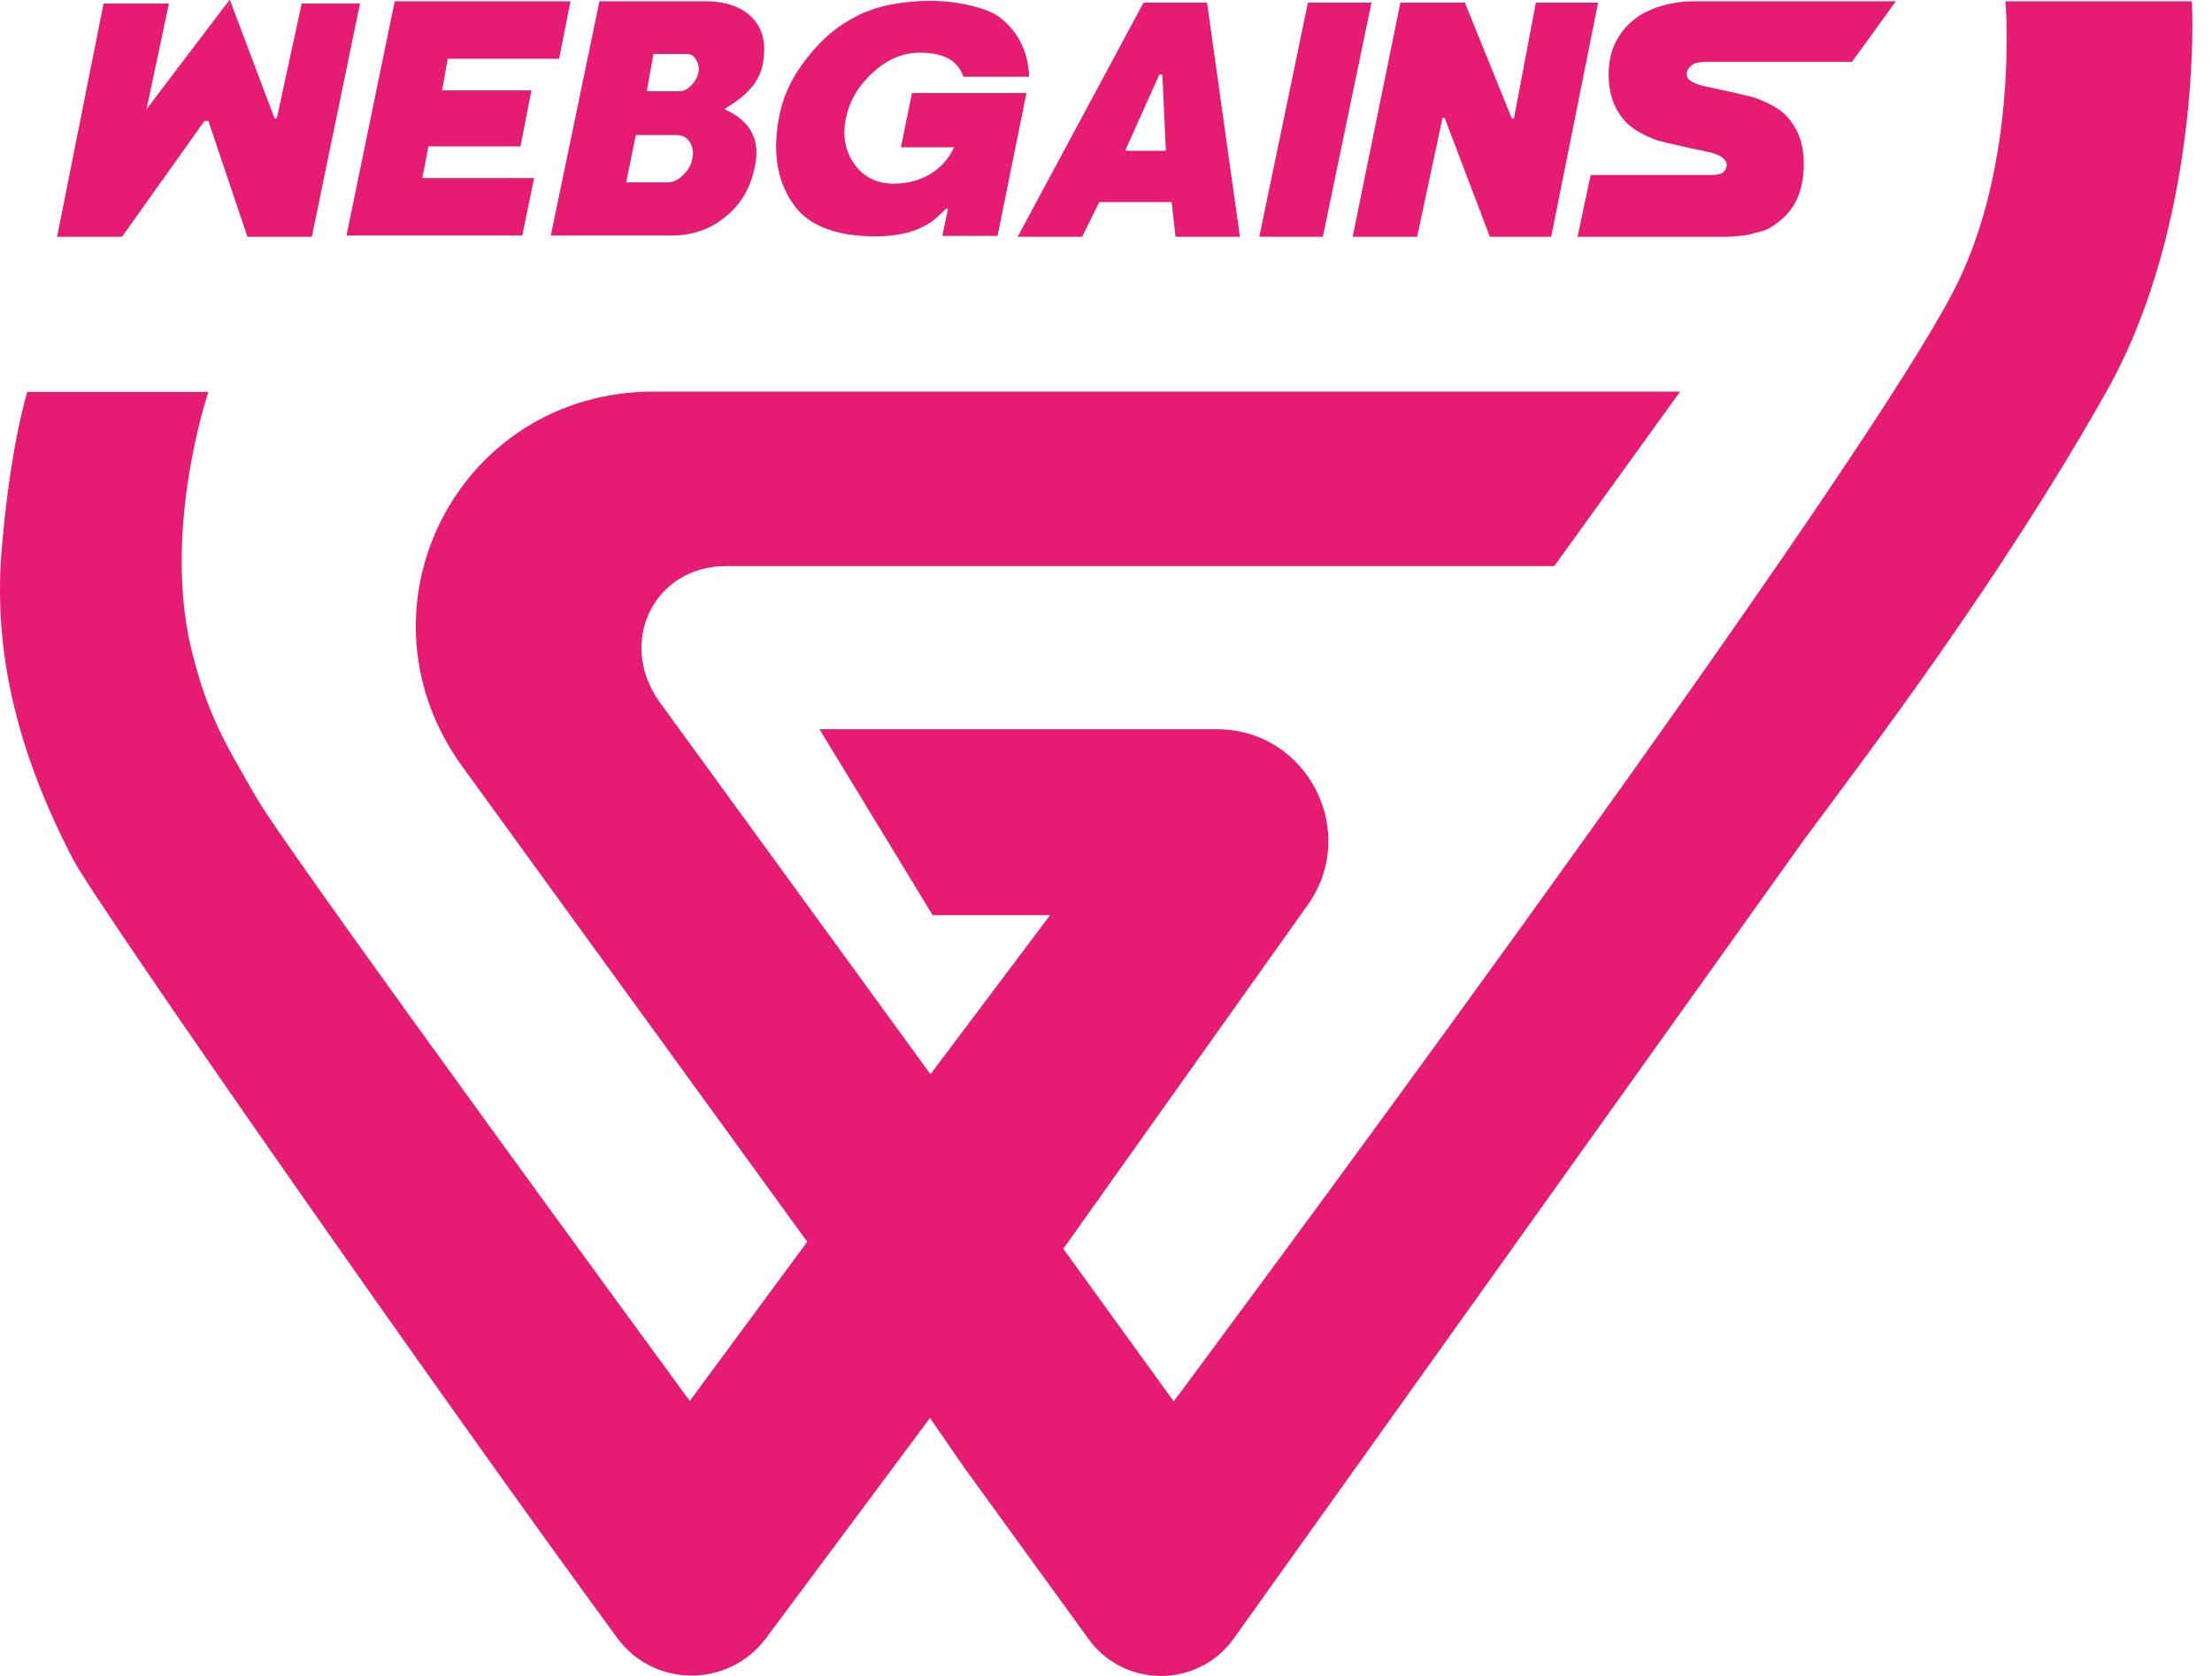
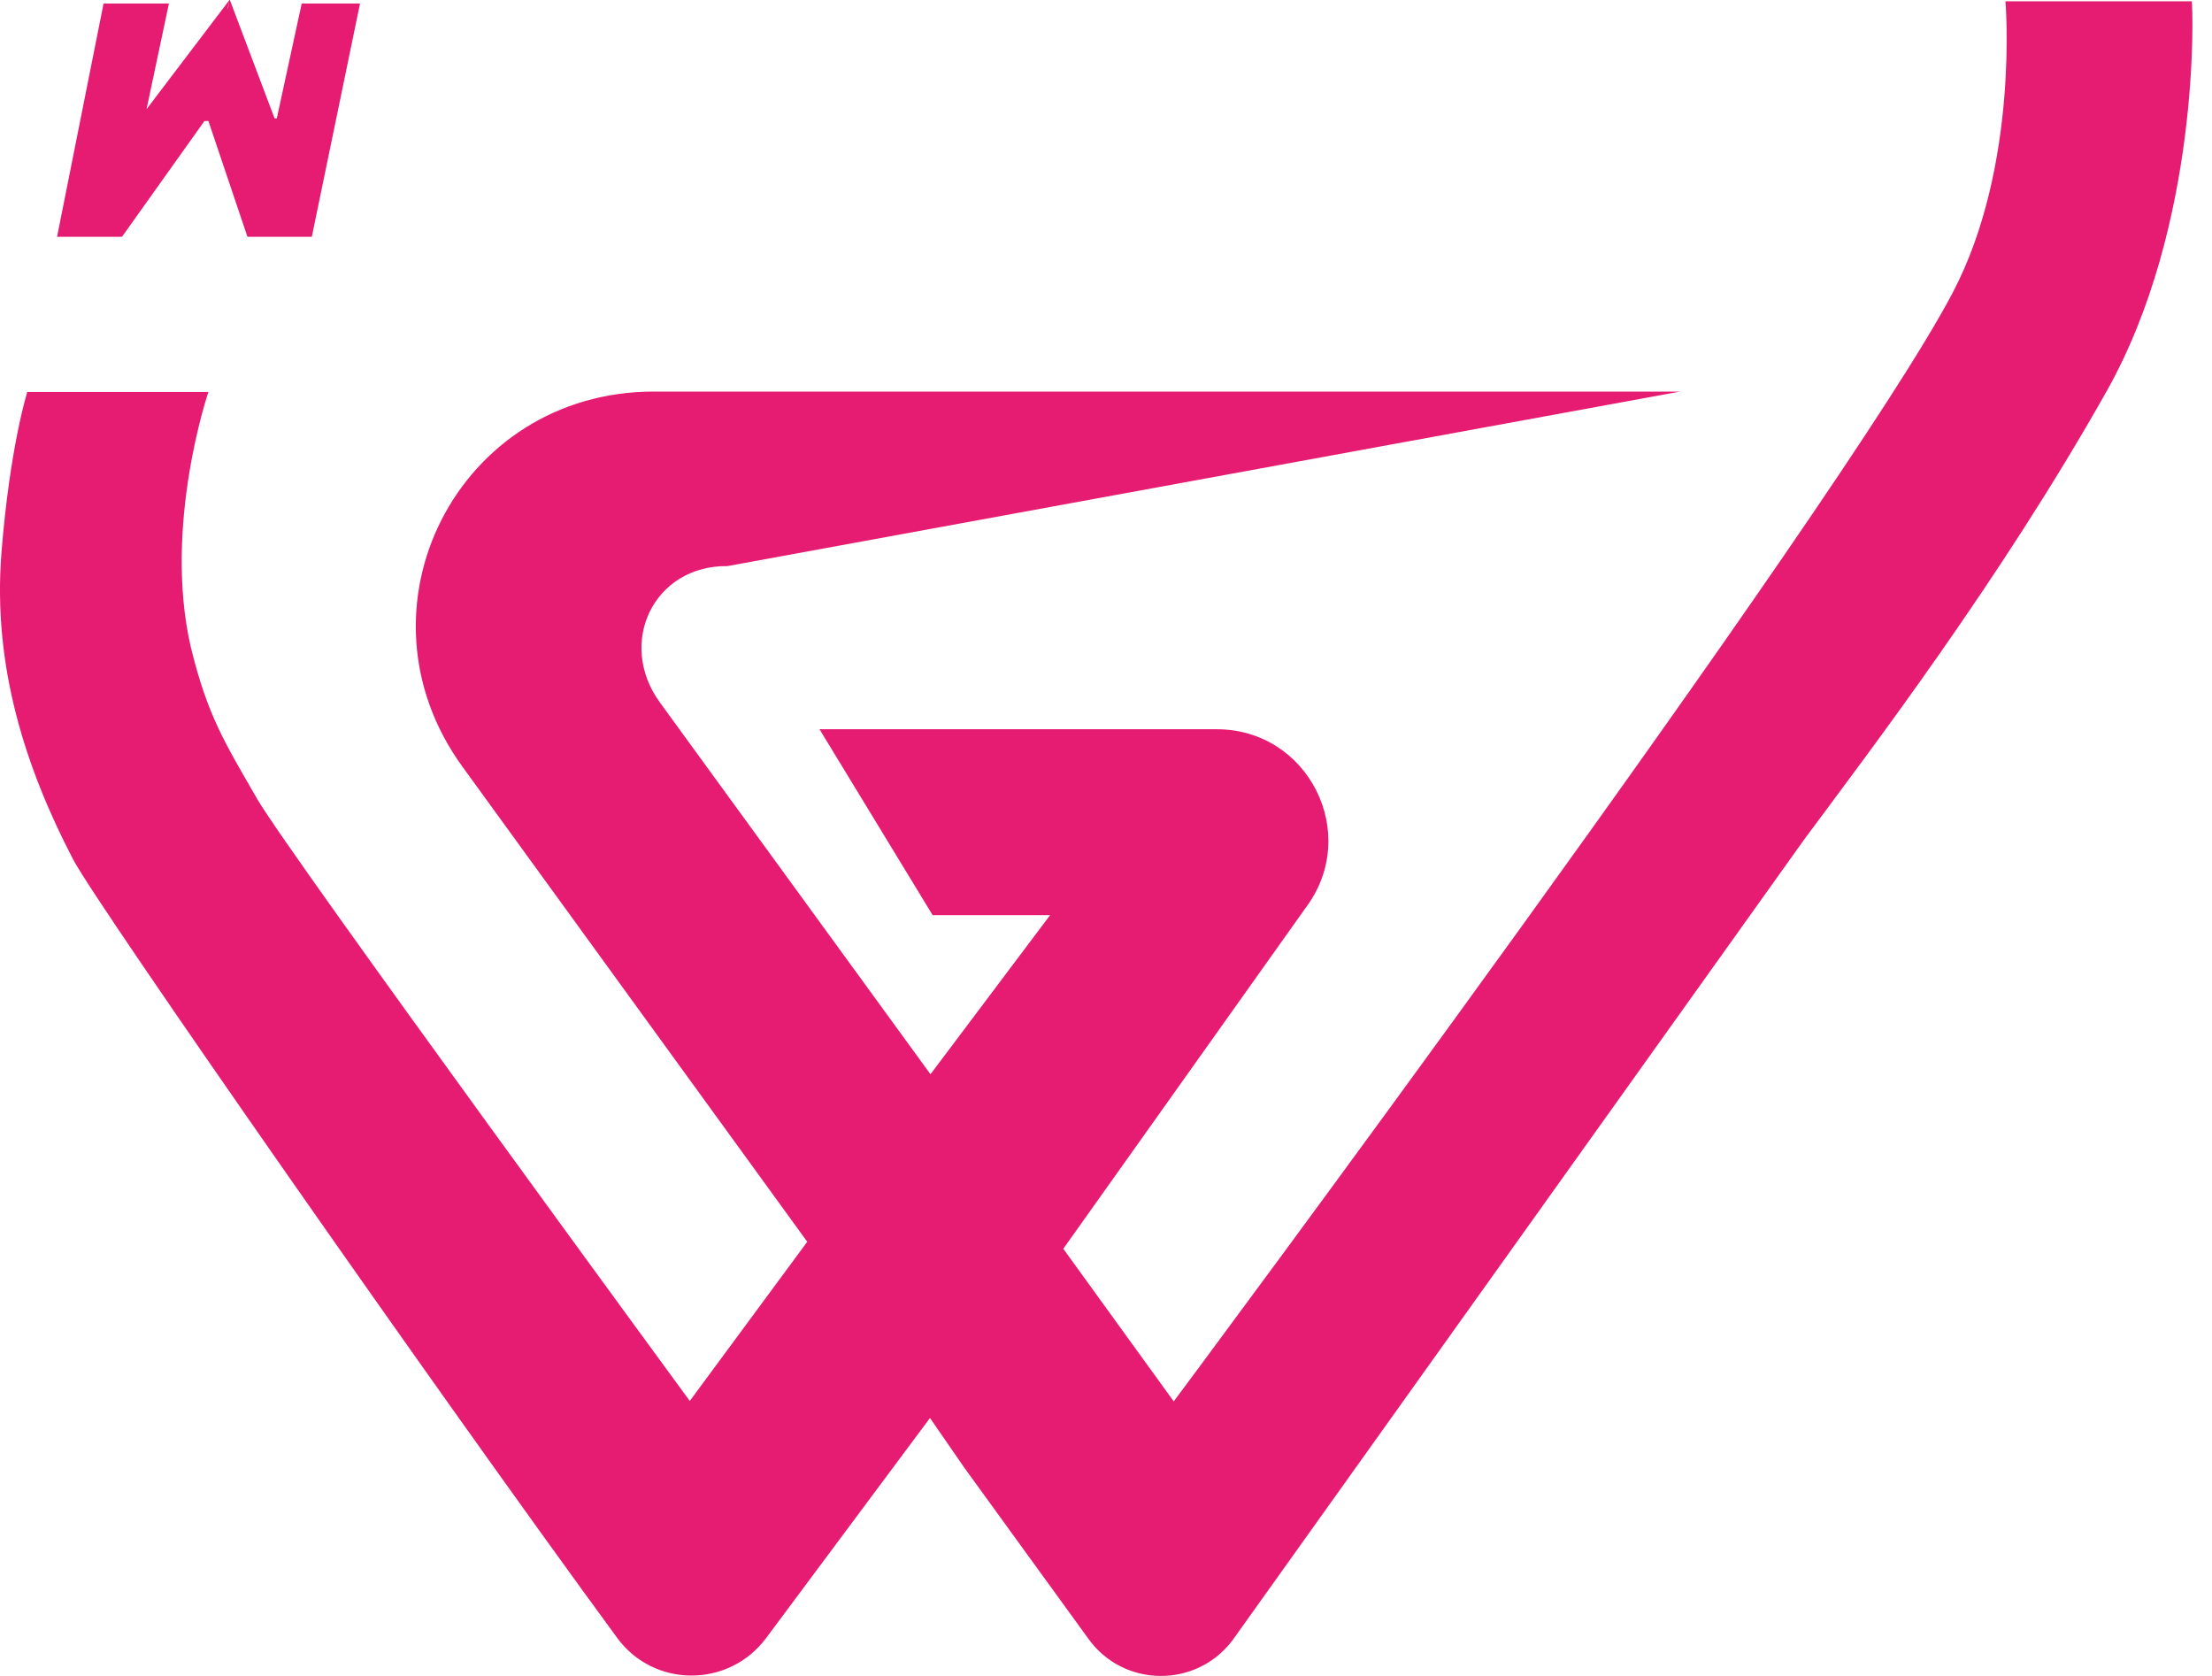
<svg xmlns="http://www.w3.org/2000/svg" width="66" height="50" viewBox="0 0 66 50" fill="none">
-   <path d="M50.941 1.845H55.259L56.567 0.039C56.567 0.039 51.687 0.039 50.509 0.039C49.896 0.039 49.201 0.235 48.782 0.562C48.261 0.969 47.998 1.531 47.998 2.21C47.998 2.591 48.064 2.918 48.207 3.207C48.35 3.48 48.534 3.702 48.757 3.845C48.966 3.991 49.201 4.096 49.449 4.188C49.607 4.239 50.798 4.499 50.995 4.54C51.163 4.579 51.309 4.632 51.398 4.709C51.636 4.893 51.465 5.102 51.411 5.141C51.373 5.182 51.268 5.22 51.059 5.22H47.461L47.07 7.065H51.544C51.544 7.065 52.106 7.039 52.275 6.973C52.589 6.881 52.694 6.921 53.1 6.594C53.624 6.188 53.82 5.572 53.82 4.893C53.82 4.515 53.754 4.188 53.611 3.899C53.465 3.623 53.284 3.401 53.062 3.258C52.852 3.115 52.617 3.01 52.367 2.918C52.211 2.864 51.02 2.604 50.824 2.565C50.655 2.524 50.522 2.473 50.417 2.394C50.353 2.343 50.328 2.289 50.328 2.21C50.328 2.159 50.328 2.08 50.445 1.975C50.563 1.832 50.941 1.845 50.941 1.845ZM12.6 5.312H15.937L15.584 7.026H10.339L11.777 0.039H17.022L16.683 1.753H13.359L13.19 2.696H15.857L15.53 4.369H12.784L12.6 5.312ZM22.531 4.931C22.411 5.572 22.125 6.083 21.652 6.462C21.195 6.842 20.658 7.026 20.045 7.026H16.435L17.886 0.039H21.039C21.667 0.039 22.15 0.21 22.464 0.55C22.779 0.889 22.871 1.347 22.753 1.937C22.661 2.433 22.28 2.864 21.639 3.232V3.271C22.385 3.61 22.687 4.16 22.531 4.931ZM20.658 4.737C20.699 4.54 20.671 4.382 20.581 4.239C20.489 4.096 20.359 4.029 20.188 4.029H18.972L18.683 5.442H19.927C20.083 5.442 20.242 5.363 20.385 5.22C20.528 5.09 20.62 4.918 20.658 4.737ZM19.496 1.61L19.299 2.721H20.293C20.41 2.721 20.528 2.655 20.633 2.537C20.75 2.42 20.816 2.289 20.842 2.159C20.867 2.029 20.842 1.911 20.776 1.794C20.712 1.674 20.62 1.61 20.502 1.61H19.496ZM26.884 4.382L27.211 2.775H30.627L29.764 7.039H28.116L28.284 6.239L28.246 6.214C27.906 6.528 27.84 6.62 27.487 6.789C27.147 6.96 26.662 7.052 26.128 7.052C25.211 7.052 24.255 6.855 23.734 6.175C23.21 5.496 23.039 4.617 23.236 3.546C23.353 2.864 23.655 2.251 24.112 1.689C24.57 1.124 24.976 0.772 25.63 0.445C26.284 0.131 27.068 0.026 27.763 0.026C28.599 0.026 29.5 0.248 29.856 0.537C30.392 0.969 30.678 1.543 30.706 2.289H28.744C28.586 1.807 28.154 1.572 27.449 1.572C26.938 1.572 26.468 1.766 26.036 2.172C25.604 2.565 25.341 3.023 25.236 3.546C25.132 4.068 25.224 4.528 25.5 4.906C25.773 5.286 26.166 5.48 26.662 5.48C27.081 5.48 27.462 5.376 27.776 5.182C28.103 4.972 28.325 4.709 28.468 4.395H26.884V4.382ZM35.075 7.065L34.958 6.03H32.799L32.288 7.065H30.364L34.12 0.079H36.015L36.996 7.065H35.075ZM34.786 4.499L34.682 2.226H34.59L33.57 4.499H34.786ZM37.574 7.065L39.025 0.079H40.921L39.47 7.065H37.574ZM46.283 7.065H44.454L43.105 3.518H43.041L42.283 7.065H40.359L41.784 0.079H43.708L45.108 3.534H45.172L45.826 0.079H47.684L46.283 7.065Z" fill="#E51C71" />
  <path d="M9.002 0.105L8.259 3.533H8.193L6.859 0H6.846L6.805 0.248L6.792 0.263L6.846 0L4.373 3.257L5.04 0.105H3.09L1.703 7.064H3.64L6.1 3.61H6.218L7.383 7.064H9.304L10.742 0.105H9.002Z" fill="#E51C71" />
-   <path d="M65.396 0.039H59.837C59.837 0.039 60.256 4.932 58.266 8.726C54.957 15.044 35.021 41.809 35.021 41.809L31.726 37.256L38.971 27.065C40.606 24.867 39.038 21.756 36.304 21.756H24.452L27.827 27.302H31.332L27.763 32.049L19.689 20.956C18.397 19.178 19.508 16.863 21.705 16.889H46.375L50.131 11.682H19.508C13.66 11.682 10.364 18.158 13.803 22.88L24.086 37.047L20.581 41.796C20.581 41.796 8.703 25.588 7.681 23.848C6.7 22.146 6.192 21.349 5.694 19.308C4.856 15.698 6.218 11.694 6.218 11.694H0.814C0.814 11.694 0.293 13.33 0.042 16.51C-0.218 19.87 0.75 22.892 2.188 25.652C2.922 27.039 12.993 41.469 18.41 48.858C19.508 50.363 21.744 50.363 22.858 48.871L27.748 42.304L28.77 43.784L32.471 48.886C33.517 50.35 35.688 50.375 36.774 48.937L53.846 25.026C55.808 22.381 59.678 17.308 62.844 11.694C65.657 6.712 65.435 0.277 65.396 0.039Z" fill="#E51C71" />
+   <path d="M65.396 0.039H59.837C59.837 0.039 60.256 4.932 58.266 8.726C54.957 15.044 35.021 41.809 35.021 41.809L31.726 37.256L38.971 27.065C40.606 24.867 39.038 21.756 36.304 21.756H24.452L27.827 27.302H31.332L27.763 32.049L19.689 20.956C18.397 19.178 19.508 16.863 21.705 16.889L50.131 11.682H19.508C13.66 11.682 10.364 18.158 13.803 22.88L24.086 37.047L20.581 41.796C20.581 41.796 8.703 25.588 7.681 23.848C6.7 22.146 6.192 21.349 5.694 19.308C4.856 15.698 6.218 11.694 6.218 11.694H0.814C0.814 11.694 0.293 13.33 0.042 16.51C-0.218 19.87 0.75 22.892 2.188 25.652C2.922 27.039 12.993 41.469 18.41 48.858C19.508 50.363 21.744 50.363 22.858 48.871L27.748 42.304L28.77 43.784L32.471 48.886C33.517 50.35 35.688 50.375 36.774 48.937L53.846 25.026C55.808 22.381 59.678 17.308 62.844 11.694C65.657 6.712 65.435 0.277 65.396 0.039Z" fill="#E51C71" />
</svg>